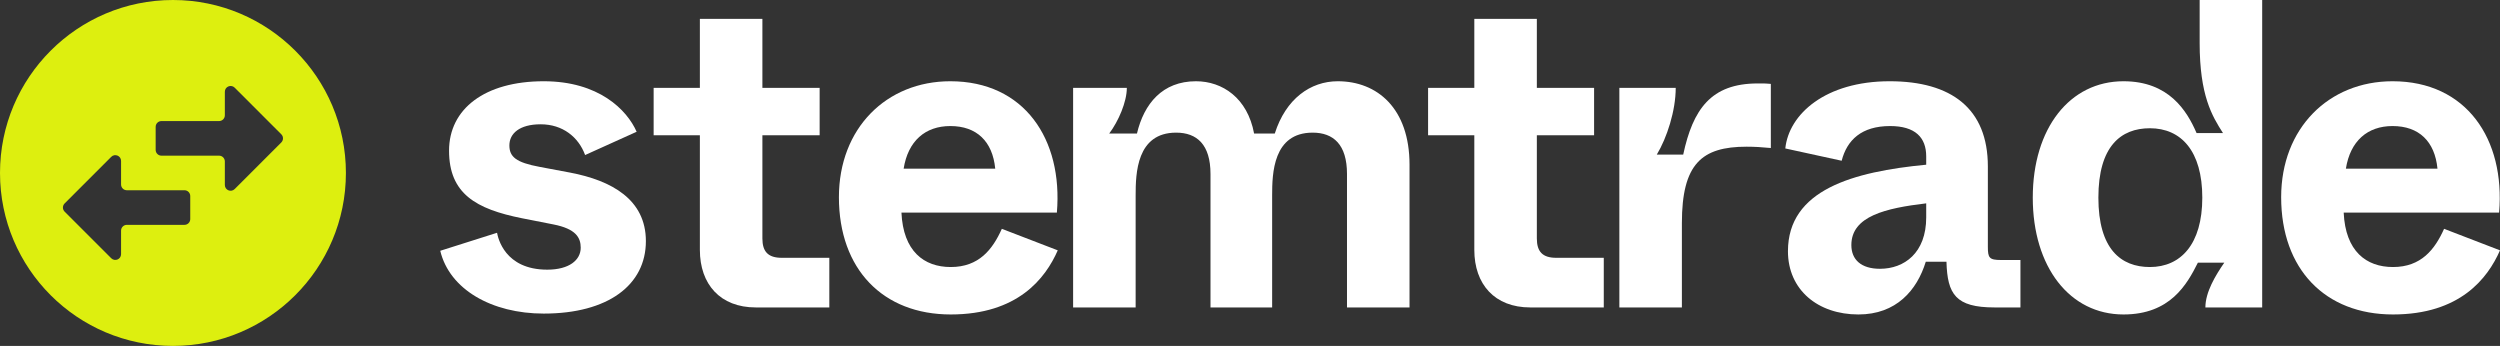
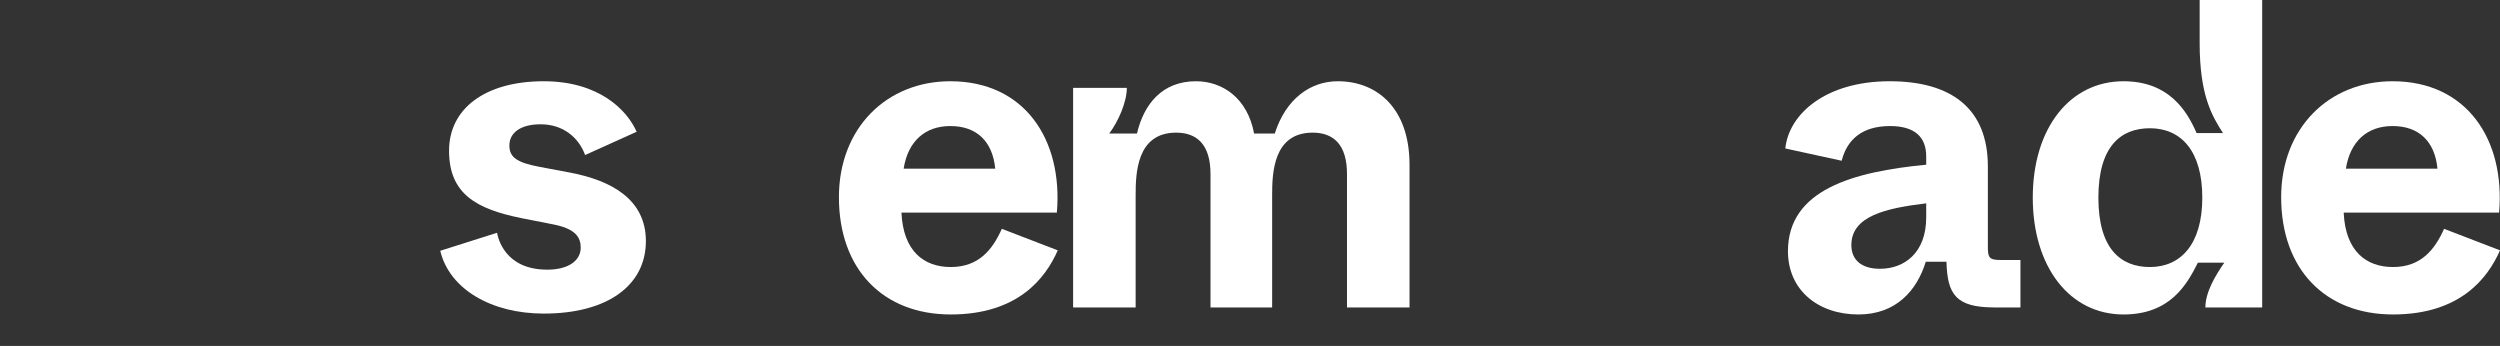
<svg xmlns="http://www.w3.org/2000/svg" width="636" height="88" viewBox="0 0 636 88" fill="none">
  <rect x="0" y="0" width="636" height="88" fill="#333333" stroke="none" />
-   <path d="M88 44C88 19.712 68.288 0 44 0C19.712 0 0 19.712 0 44C0 68.288 19.712 88 44 88C68.288 88 88 68.288 88 44ZM57.2 23.341C57.2 22.034 58.78 21.38 59.704 22.304L71.563 34.163C72.136 34.736 72.136 35.664 71.563 36.237L59.704 48.096C58.78 49.02 57.2 48.366 57.2 47.059V41.067C57.2 40.257 56.543 39.6 55.733 39.6H41.067C40.257 39.6 39.6 38.943 39.6 38.133V32.267C39.6 31.457 40.257 30.8 41.067 30.8H55.733C56.543 30.8 57.2 30.143 57.2 29.333V23.341ZM30.8 64.659C30.8 65.966 29.22 66.62 28.296 65.696L16.437 53.837C15.864 53.264 15.864 52.336 16.437 51.763L28.296 39.904C29.22 38.98 30.8 39.634 30.8 40.941V46.933C30.8 47.743 31.457 48.4 32.267 48.4H46.933C47.743 48.4 48.4 49.057 48.4 49.867V55.733C48.4 56.543 47.743 57.2 46.933 57.2H32.267C31.457 57.2 30.8 57.857 30.8 58.667V64.659Z" fill="#DDEF0F" />
  <path d="M138.324 79.776C154.679 79.776 164.313 72.514 164.313 61.341C164.313 50.726 155.575 45.922 145.046 43.911L137.316 42.458C131.267 41.341 129.587 39.888 129.587 36.983C129.587 33.967 132.163 31.62 137.54 31.62C143.141 31.62 147.174 34.86 148.854 39.441L161.96 33.52C159.496 27.933 152.327 20.67 138.324 20.67C123.314 20.67 114.24 27.709 114.24 38.324C114.24 49.274 121.074 53.184 132.836 55.531L140.789 57.095C146.502 58.212 147.734 60.447 147.734 63.017C147.734 66.145 144.822 68.603 139.221 68.603C128.355 68.603 126.674 60.447 126.45 59.218L112 63.799C114.352 73.631 125.106 79.776 138.324 79.776Z" fill="white" />
-   <path d="M210.98 78.212V65.587H198.882C195.41 65.587 193.953 64.022 193.953 60.67V34.413H208.516V22.346H193.953V4.804H178.047V22.346H166.285V34.413H178.047V63.575C178.047 72.29 183.199 78.212 192.273 78.212H210.98Z" fill="white" />
  <path d="M241.873 80C258.9 80 265.957 70.838 269.094 63.687L254.867 58.212C252.515 63.464 249.042 67.933 241.873 67.933C235.04 67.933 229.775 63.911 229.327 54.078H268.87C270.438 35.419 260.58 20.67 241.761 20.67C225.518 20.67 213.42 32.626 213.42 50.168C213.42 68.492 224.622 80 241.873 80ZM229.887 42.905C231.007 35.866 235.376 32.067 241.761 32.067C248.482 32.067 252.515 35.978 253.187 42.905H229.887Z" fill="white" />
  <path d="M288.907 78.212V49.721C288.907 44.134 289.131 33.743 299.212 33.743C304.477 33.743 307.95 36.76 307.95 44.246V78.212H323.633V49.721C323.633 44.134 323.857 33.743 333.938 33.743C339.203 33.743 342.676 36.76 342.676 44.246V78.212H358.583V41.899C358.583 27.598 350.405 20.67 340.323 20.67C333.378 20.67 327.105 25.14 324.305 33.967H319.04C317.36 24.916 310.974 20.67 304.253 20.67C295.74 20.67 291.035 26.369 289.243 33.967H282.186C284.538 30.838 286.666 25.922 286.666 22.346H273V78.212H288.907Z" fill="white" />
-   <path d="M408 78.212V65.587H395.902C392.429 65.587 390.973 64.022 390.973 60.67V34.413H405.536V22.346H390.973V4.804H375.066V22.346H363.304V34.413H375.066V63.575C375.066 72.29 380.219 78.212 389.293 78.212H408Z" fill="white" />
-   <path d="M427.872 78.212V56.76C427.872 41.676 432.913 37.318 444.339 37.318C446.243 37.318 448.26 37.43 450.5 37.654V21.341C449.604 21.229 448.82 21.229 447.139 21.229C435.265 21.229 430.673 27.821 428.208 39.33H421.487C424.064 35.084 426.304 28.156 426.304 22.346H411.965V78.212H427.872Z" fill="white" />
  <path d="M472.777 80C482.411 80 487.676 73.855 489.916 66.592H495.181C495.405 74.86 497.533 78.212 507.391 78.212H514V66.145H509.071C506.047 66.145 505.711 65.587 505.711 62.793V42.346C505.711 27.598 496.413 20.67 480.73 20.67C464.376 20.67 455.078 29.05 454.182 37.765L468.52 40.894C469.864 35.642 473.561 32.067 480.842 32.067C487.227 32.067 490.028 34.972 490.028 39.776V41.899C471.433 43.687 454.854 48.268 454.854 63.911C454.854 73.743 462.471 80 472.777 80ZM478.266 68.38C473.449 68.38 470.985 66.034 470.985 62.346C470.985 54.972 479.722 52.961 490.028 51.732V55.307C490.028 64.358 484.427 68.38 478.266 68.38Z" fill="white" />
  <path d="M540.214 80C552.088 80 556.345 72.402 559.145 66.816H565.866C563.626 70.056 561.05 74.302 561.05 78.212H575.5V0H559.593V10.95C559.593 24.246 562.73 29.497 565.53 33.855H558.809C556.345 28.156 551.752 20.67 540.214 20.67C526.548 20.67 517.138 32.626 517.138 50.279C517.138 67.933 526.548 80 540.214 80ZM546.935 67.933C539.542 67.933 533.829 63.352 533.829 50.279C533.829 37.207 539.542 32.626 546.935 32.626C554.889 32.626 560.265 38.436 560.265 50.279C560.265 62.123 554.776 67.933 546.935 67.933Z" fill="white" />
  <path d="M608.779 80C625.806 80 632.863 70.838 636 63.687L621.774 58.212C619.421 63.464 615.949 67.933 608.779 67.933C601.946 67.933 596.681 63.911 596.233 54.078H635.776C637.344 35.419 627.486 20.67 608.667 20.67C592.425 20.67 580.327 32.626 580.327 50.168C580.327 68.492 591.528 80 608.779 80ZM596.793 42.905C597.914 35.866 602.282 32.067 608.667 32.067C615.388 32.067 619.421 35.978 620.093 42.905H596.793Z" fill="white" />
</svg>